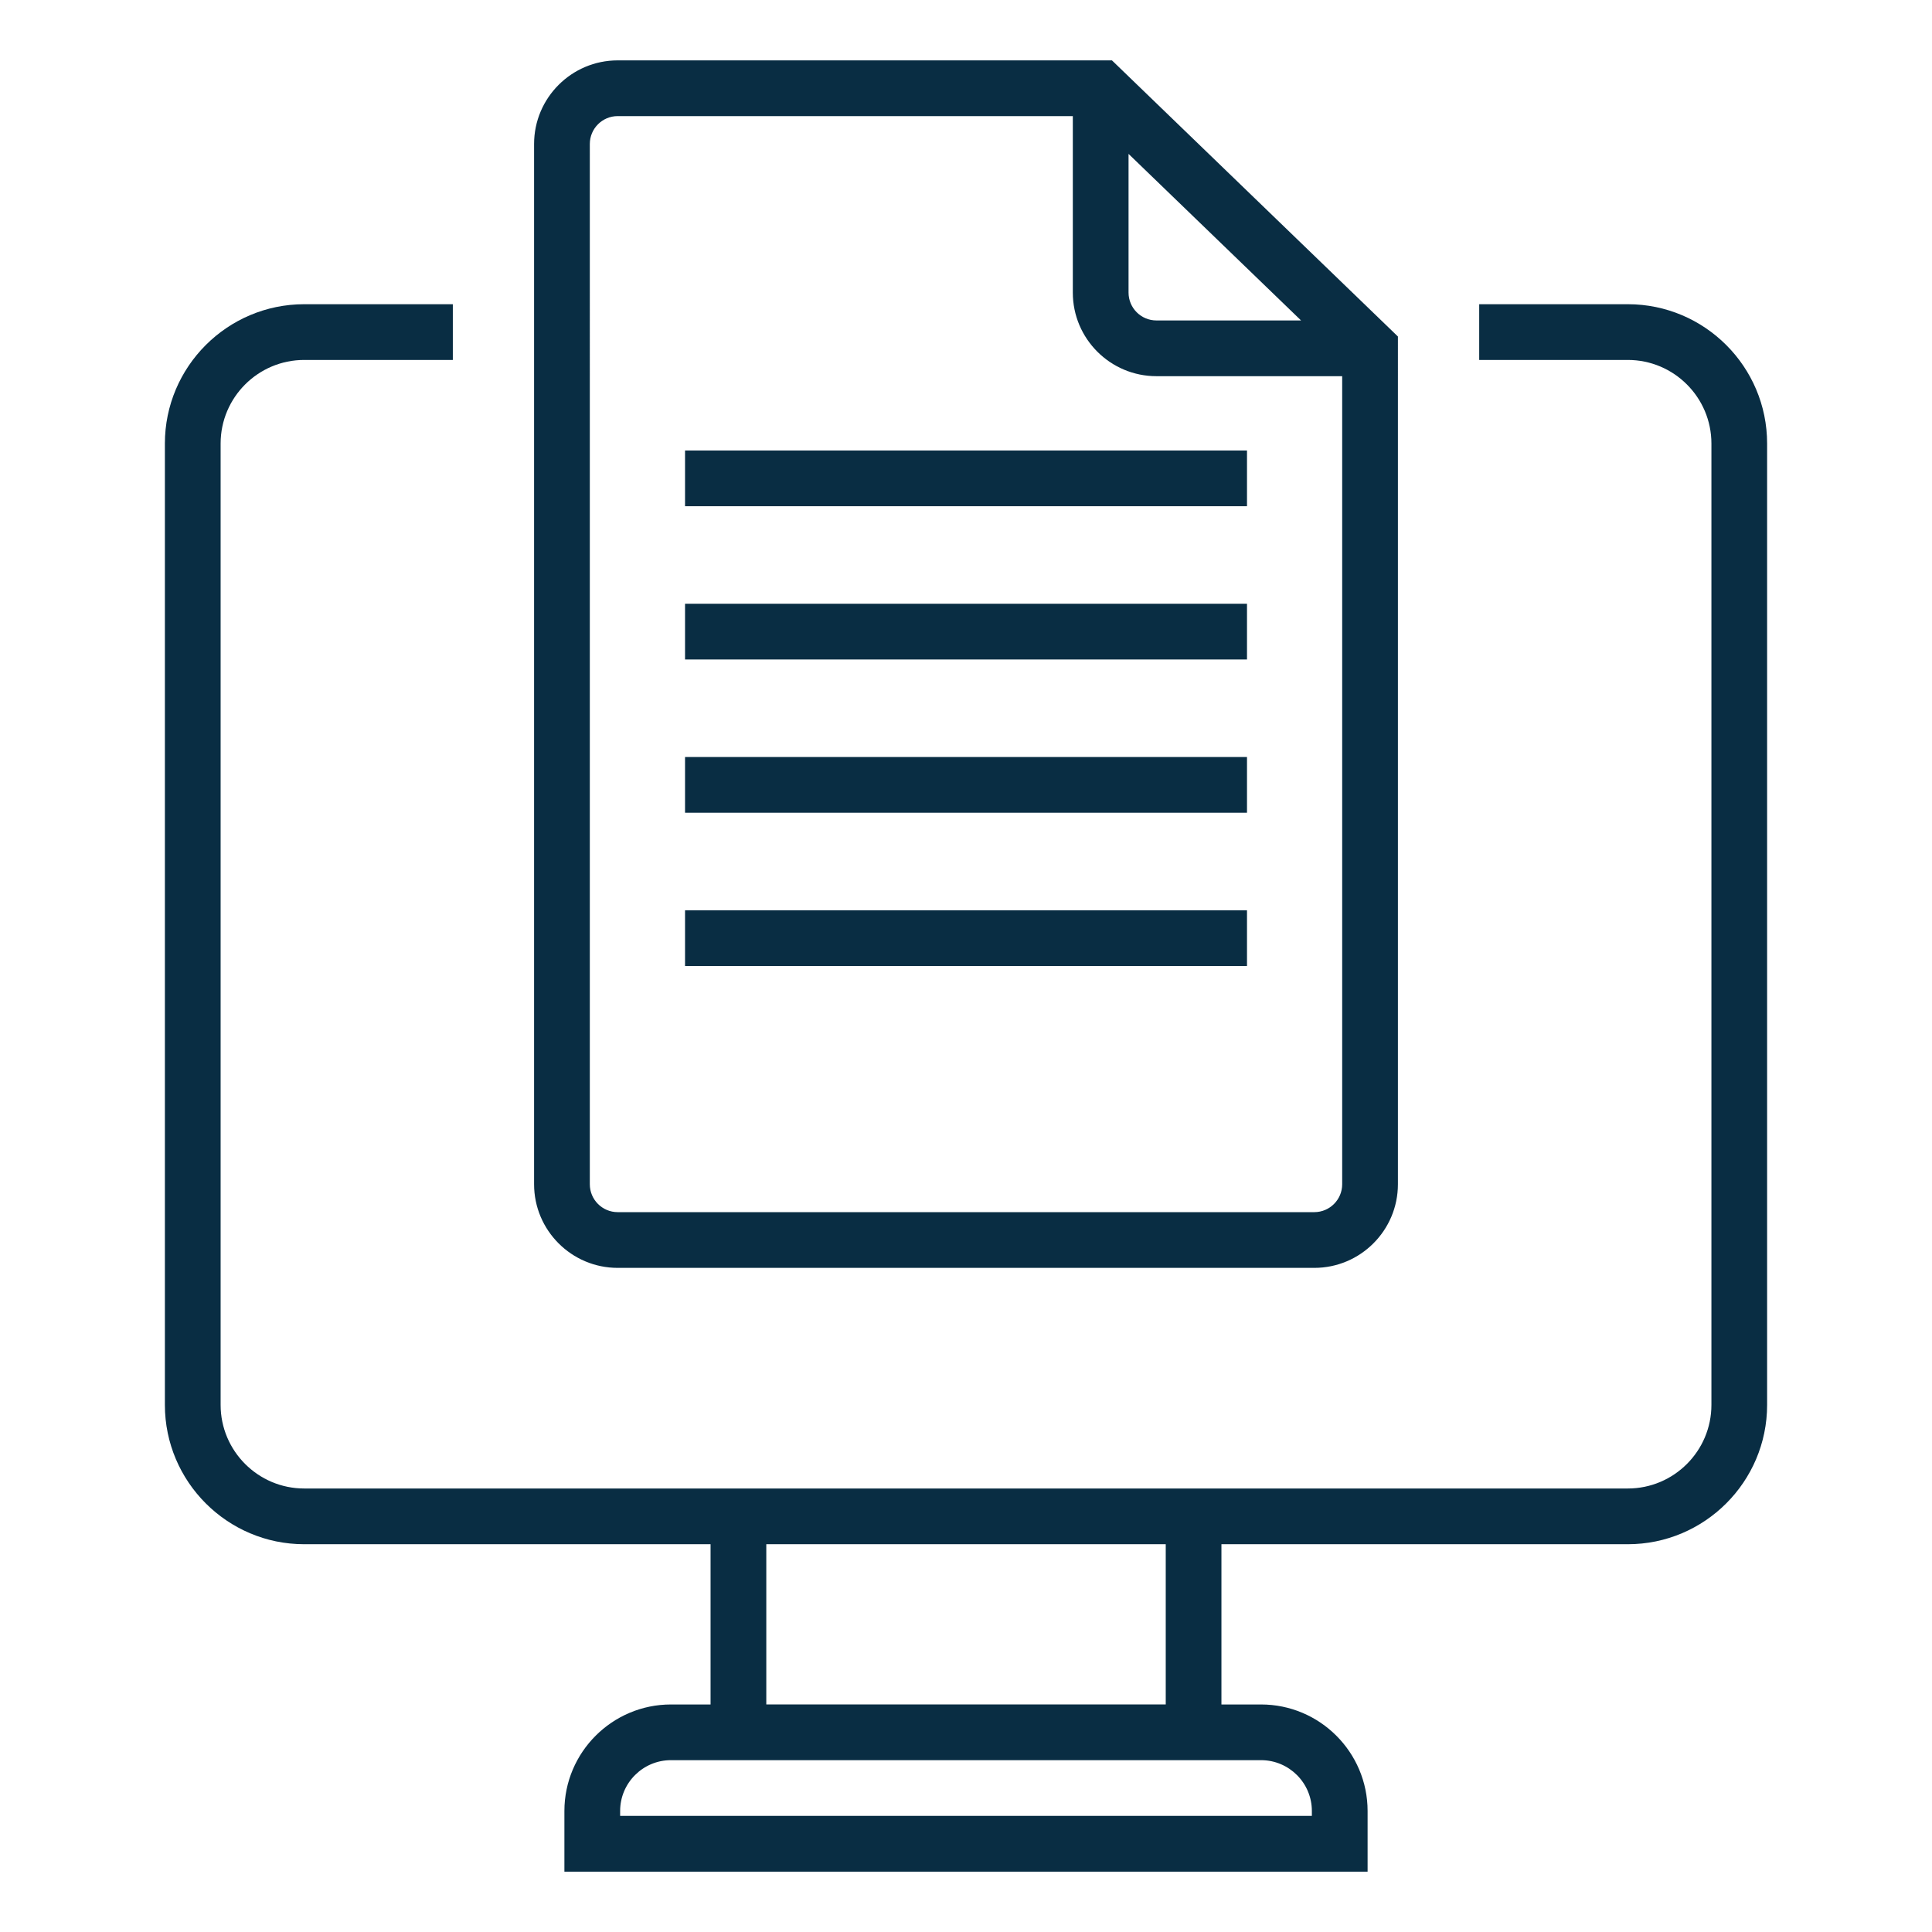
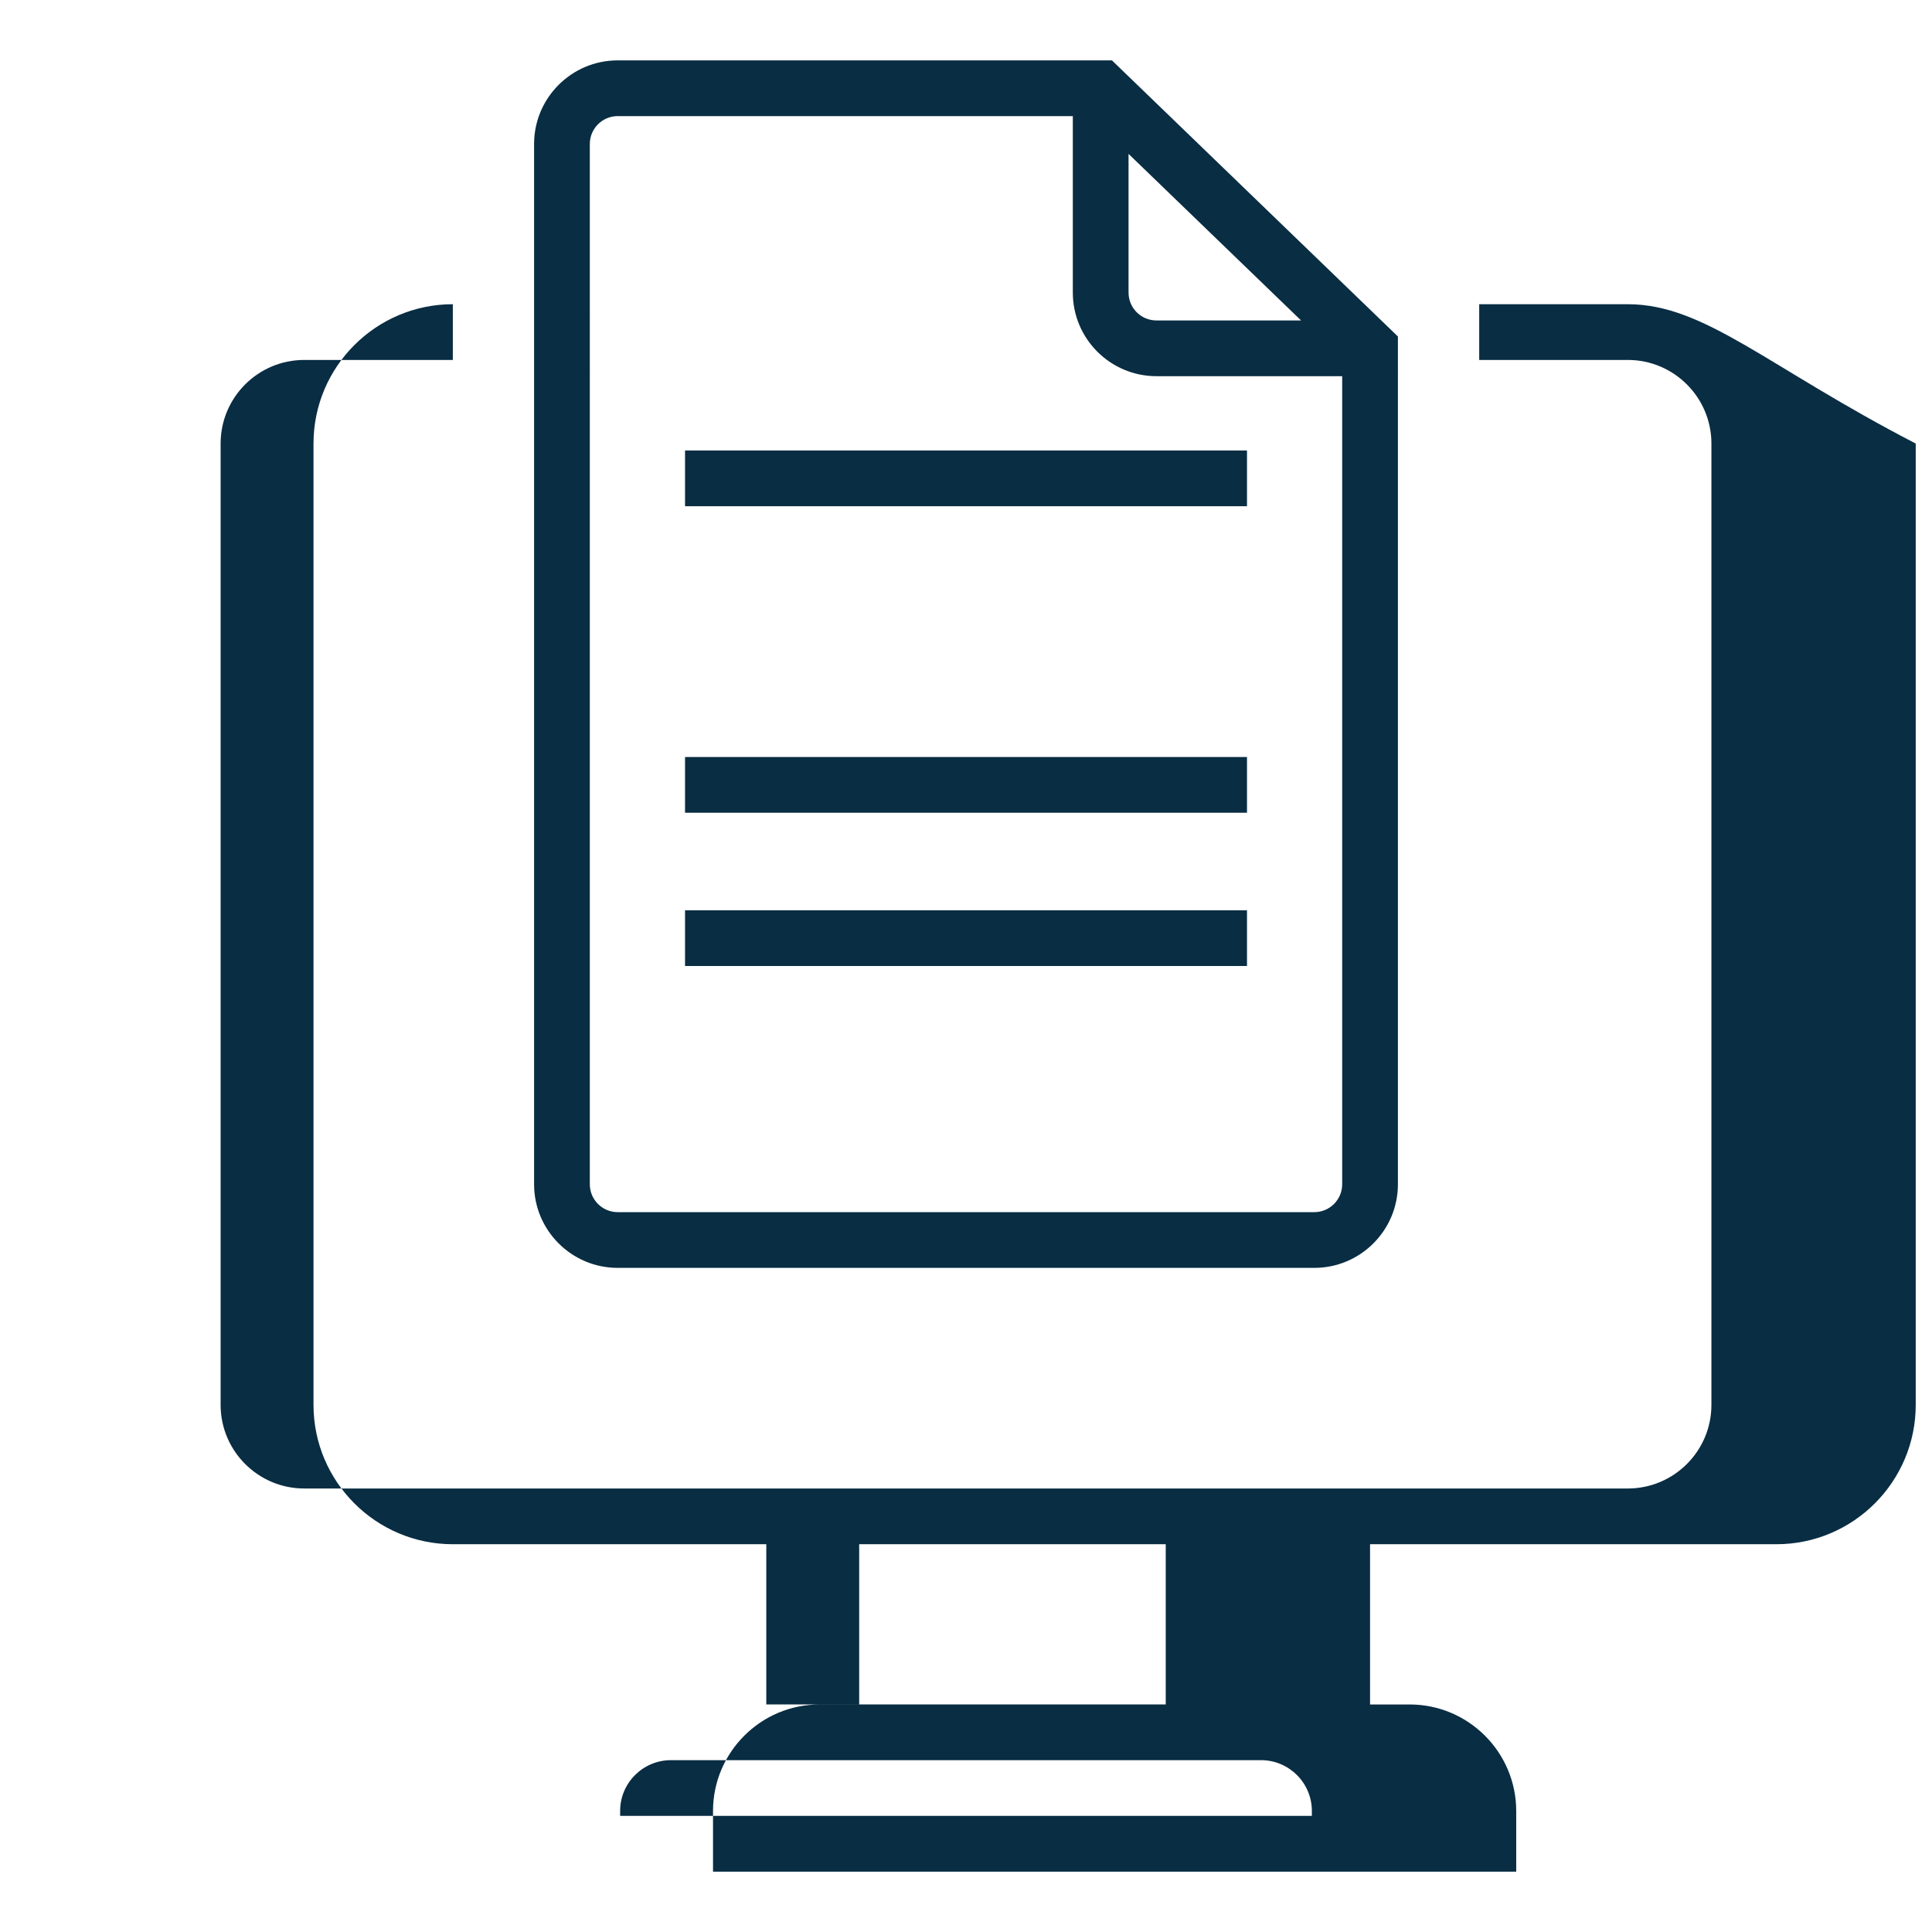
<svg xmlns="http://www.w3.org/2000/svg" height="100px" width="100px" fill="#092d43" version="1.1" x="0px" y="0px" viewBox="0 0 52 52" enable-background="new 0 0 52 52" xml:space="preserve">
-   <path d="M43.813,8.188h-4v1.5h4c1.241,0,2.25,1.009,2.25,2.25v25.875c0,1.24-1.009,2.25-2.25,2.25H8.188  c-1.241,0-2.25-1.01-2.25-2.25V11.938c0-1.241,1.009-2.25,2.25-2.25h4v-1.5h-4c-2.068,0-3.75,1.683-3.75,3.75v25.875  c0,2.067,1.682,3.75,3.75,3.75h10.937v4.313h-1.066c-1.581,0-2.868,1.286-2.868,2.867v1.633h21.618v-1.633  c0-1.581-1.287-2.867-2.868-2.867h-1.066v-4.313h10.937c2.068,0,3.75-1.683,3.75-3.75V11.938C47.563,9.87,45.88,8.188,43.813,8.188z   M33.941,47.375c0.754,0,1.368,0.613,1.368,1.367v0.133H16.691v-0.133c0-0.754,0.614-1.367,1.368-1.367H33.941z M31.375,45.875  H20.625v-4.313h10.751V45.875z" />
+   <path d="M43.813,8.188h-4v1.5h4c1.241,0,2.25,1.009,2.25,2.25v25.875c0,1.24-1.009,2.25-2.25,2.25H8.188  c-1.241,0-2.25-1.01-2.25-2.25V11.938c0-1.241,1.009-2.25,2.25-2.25h4v-1.5c-2.068,0-3.75,1.683-3.75,3.75v25.875  c0,2.067,1.682,3.75,3.75,3.75h10.937v4.313h-1.066c-1.581,0-2.868,1.286-2.868,2.867v1.633h21.618v-1.633  c0-1.581-1.287-2.867-2.868-2.867h-1.066v-4.313h10.937c2.068,0,3.75-1.683,3.75-3.75V11.938C47.563,9.87,45.88,8.188,43.813,8.188z   M33.941,47.375c0.754,0,1.368,0.613,1.368,1.367v0.133H16.691v-0.133c0-0.754,0.614-1.367,1.368-1.367H33.941z M31.375,45.875  H20.625v-4.313h10.751V45.875z" />
  <path d="M16.625,34.125h18.75c1.241,0,2.25-1.01,2.25-2.25V9.057l-7.697-7.432H16.625c-1.241,0-2.25,1.01-2.25,2.25v28  C14.375,33.115,15.384,34.125,16.625,34.125z M30.375,4.142l4.643,4.483h-3.893c-0.414,0-0.75-0.336-0.75-0.75V4.142z M15.875,3.875  c0-0.413,0.336-0.75,0.75-0.75h12.25v4.75c0,1.241,1.009,2.25,2.25,2.25h5v21.75c0,0.413-0.336,0.75-0.75,0.75h-18.75  c-0.414,0-0.75-0.337-0.75-0.75V3.875z" />
  <rect x="18.438" y="12.125" width="15.125" height="1.5" />
-   <rect x="18.438" y="16.25" width="15.125" height="1.5" />
  <rect x="18.438" y="20.375" width="15.125" height="1.5" />
  <rect x="18.438" y="24.5" width="15.125" height="1.5" />
</svg>